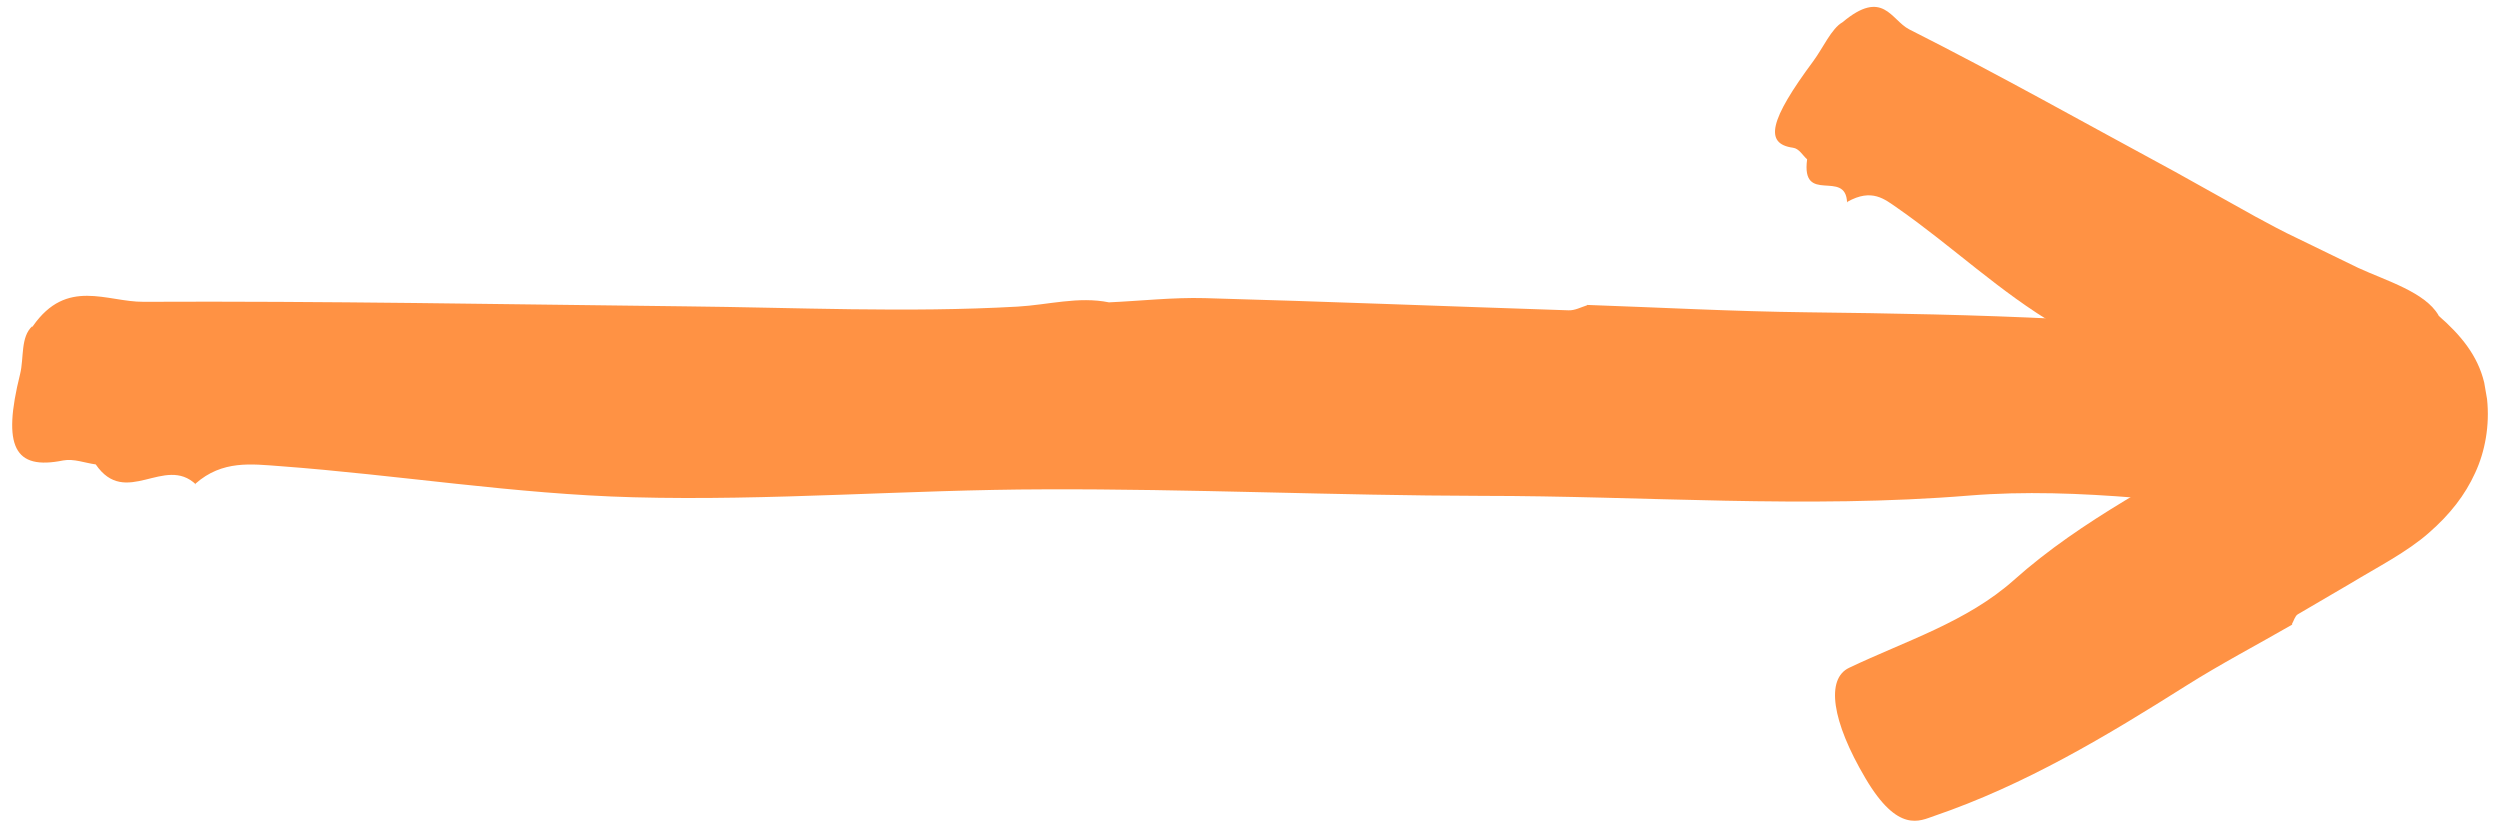
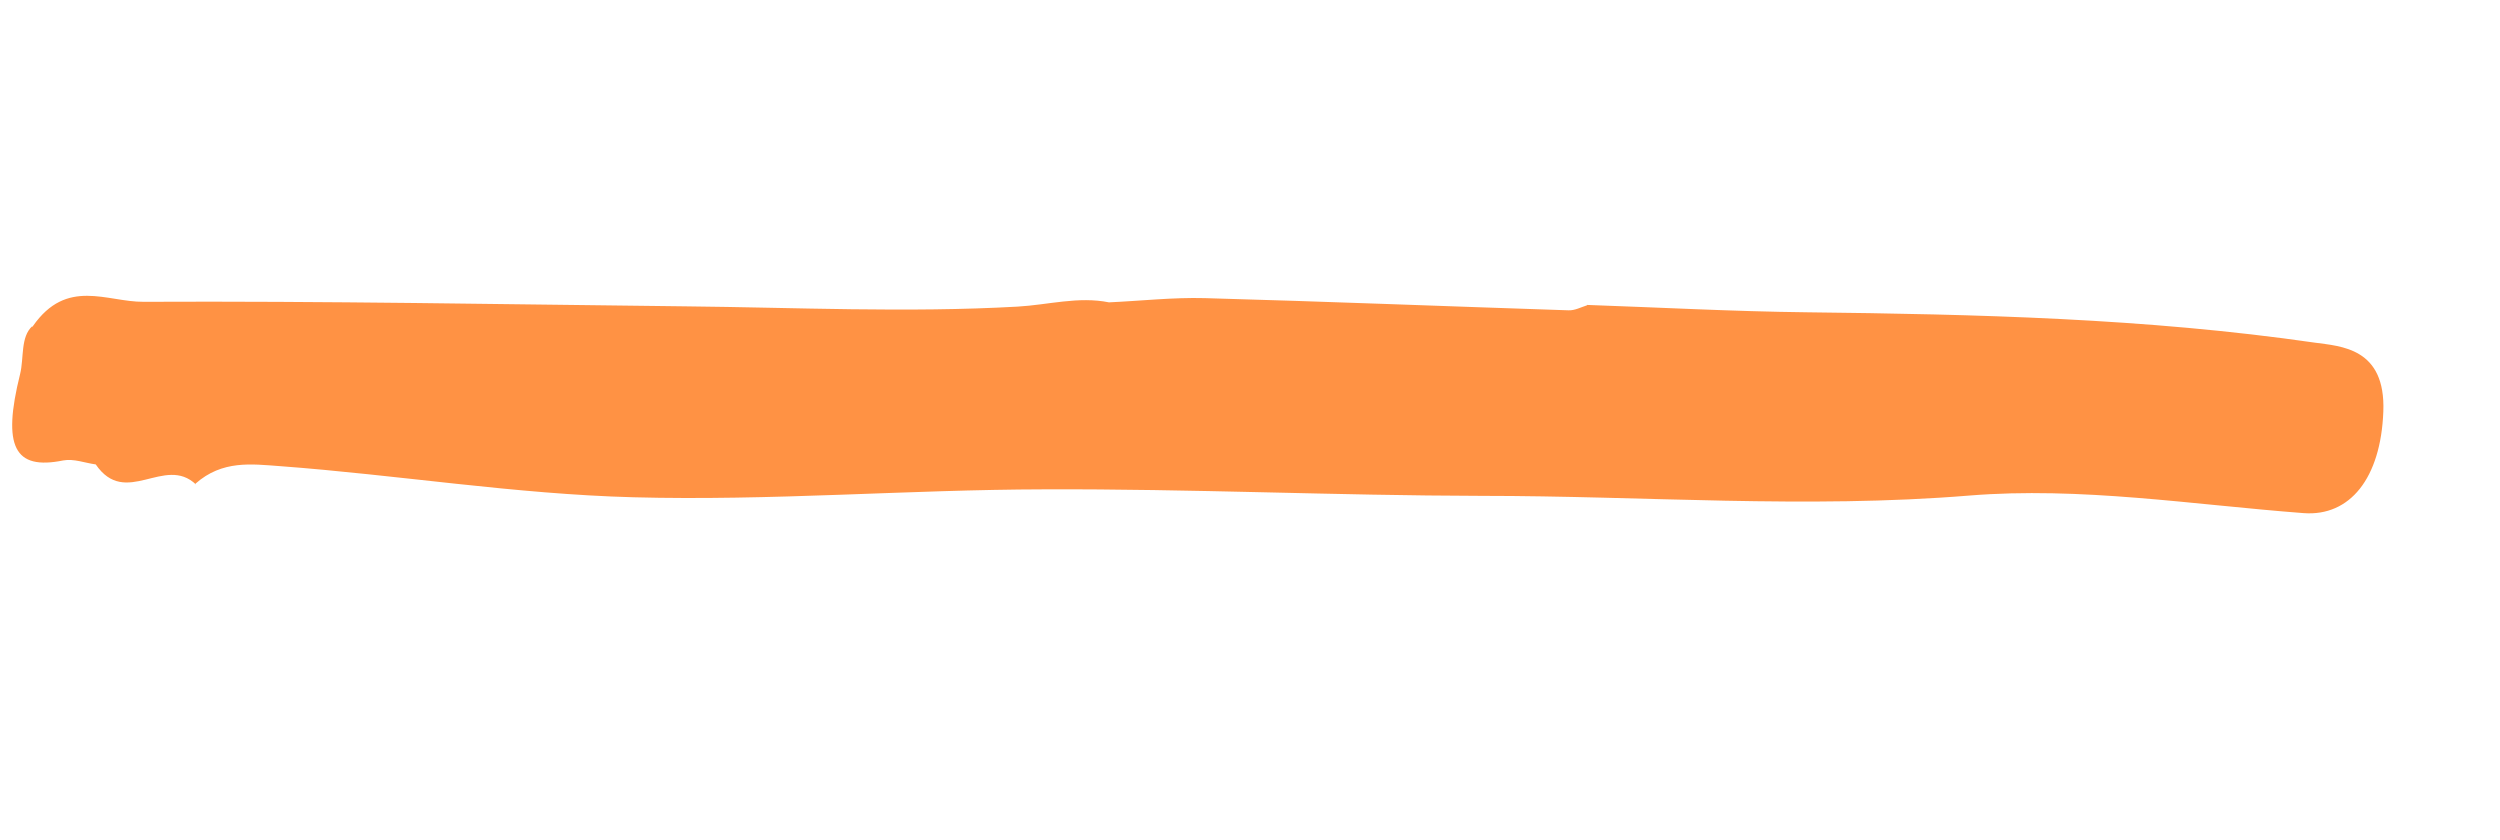
<svg xmlns="http://www.w3.org/2000/svg" width="119" height="40" viewBox="0 0 119 40" fill="none">
  <path d="M52.765 14.393C54.289 14.325 55.826 14.15 57.35 14.191C63.121 14.352 68.893 14.582 74.664 14.771C74.961 14.784 75.257 14.622 75.554 14.528L75.527 14.514C79.02 14.636 82.499 14.824 85.991 14.865C94.069 14.959 102.146 15.148 110.169 16.308C111.423 16.483 113.567 16.55 113.446 19.598C113.325 22.767 111.855 24.587 109.657 24.425C104.344 24.021 99.031 23.158 93.731 23.589C85.978 24.223 78.265 23.603 70.538 23.603C63.593 23.589 56.662 23.266 49.718 23.293C43.204 23.306 36.664 23.846 30.151 23.67C24.528 23.522 18.932 22.605 13.309 22.187C11.987 22.093 10.585 21.89 9.304 23.023L9.331 23.064C7.834 21.634 5.987 24.196 4.557 22.106C4.045 22.039 3.519 21.823 3.007 21.917C0.687 22.389 0.094 21.27 0.957 17.805C1.146 17.036 0.97 16.038 1.537 15.526L1.577 15.579L1.564 15.526C3.182 13.206 5.083 14.379 6.836 14.366C15.426 14.325 24.016 14.487 32.619 14.582C37.891 14.636 43.164 14.892 48.437 14.595C49.879 14.514 51.336 14.096 52.792 14.393H52.765Z" fill="#FF9244" />
-   <path d="M116.077 15.028C117.128 15.945 117.938 16.916 118.248 18.21L118.383 18.992C118.518 20.247 118.288 21.501 117.816 22.512C117.344 23.55 116.63 24.481 115.605 25.371C114.58 26.274 113.178 26.989 111.91 27.757L109.375 29.241C109.24 29.322 109.186 29.551 109.092 29.713L109.119 29.726C107.433 30.697 105.707 31.601 104.062 32.639C100.259 35.039 96.403 37.358 92.061 38.842C91.386 39.071 90.348 39.678 88.797 37.048C87.179 34.311 86.909 32.315 88.015 31.789C90.699 30.508 93.625 29.605 95.863 27.609C97.495 26.153 99.288 24.953 101.136 23.833L103.9 22.175L105.275 21.339L105.963 20.907L106.138 20.799C106.192 20.759 106.166 20.772 106.192 20.759L106.246 20.705C106.408 20.557 106.57 20.435 106.745 20.327C106.907 20.22 107.096 20.044 107.042 19.815C106.948 19.532 106.597 19.451 106.341 19.357C106.26 19.329 106.179 19.316 106.098 19.316C106.058 19.316 106.031 19.316 105.963 19.303L105.343 19.019L102.835 17.914C101.163 17.186 99.504 16.43 97.94 15.513C95.23 13.936 92.897 11.697 90.321 9.904C89.714 9.486 89.107 8.946 87.934 9.607L87.921 9.648C87.867 8.016 85.723 9.782 86.019 7.584C85.804 7.396 85.642 7.072 85.345 7.032C83.97 6.843 84.226 5.724 86.316 2.905C86.775 2.285 87.179 1.354 87.705 1.058C89.633 -0.56 90.011 0.95 90.874 1.395C95.149 3.552 99.315 5.899 103.536 8.178L107.379 10.322C108.026 10.672 108.674 11.023 109.334 11.333L112.247 12.749C113.596 13.369 115.443 13.909 116.077 15.014V15.028Z" fill="#FF9244" />
</svg>